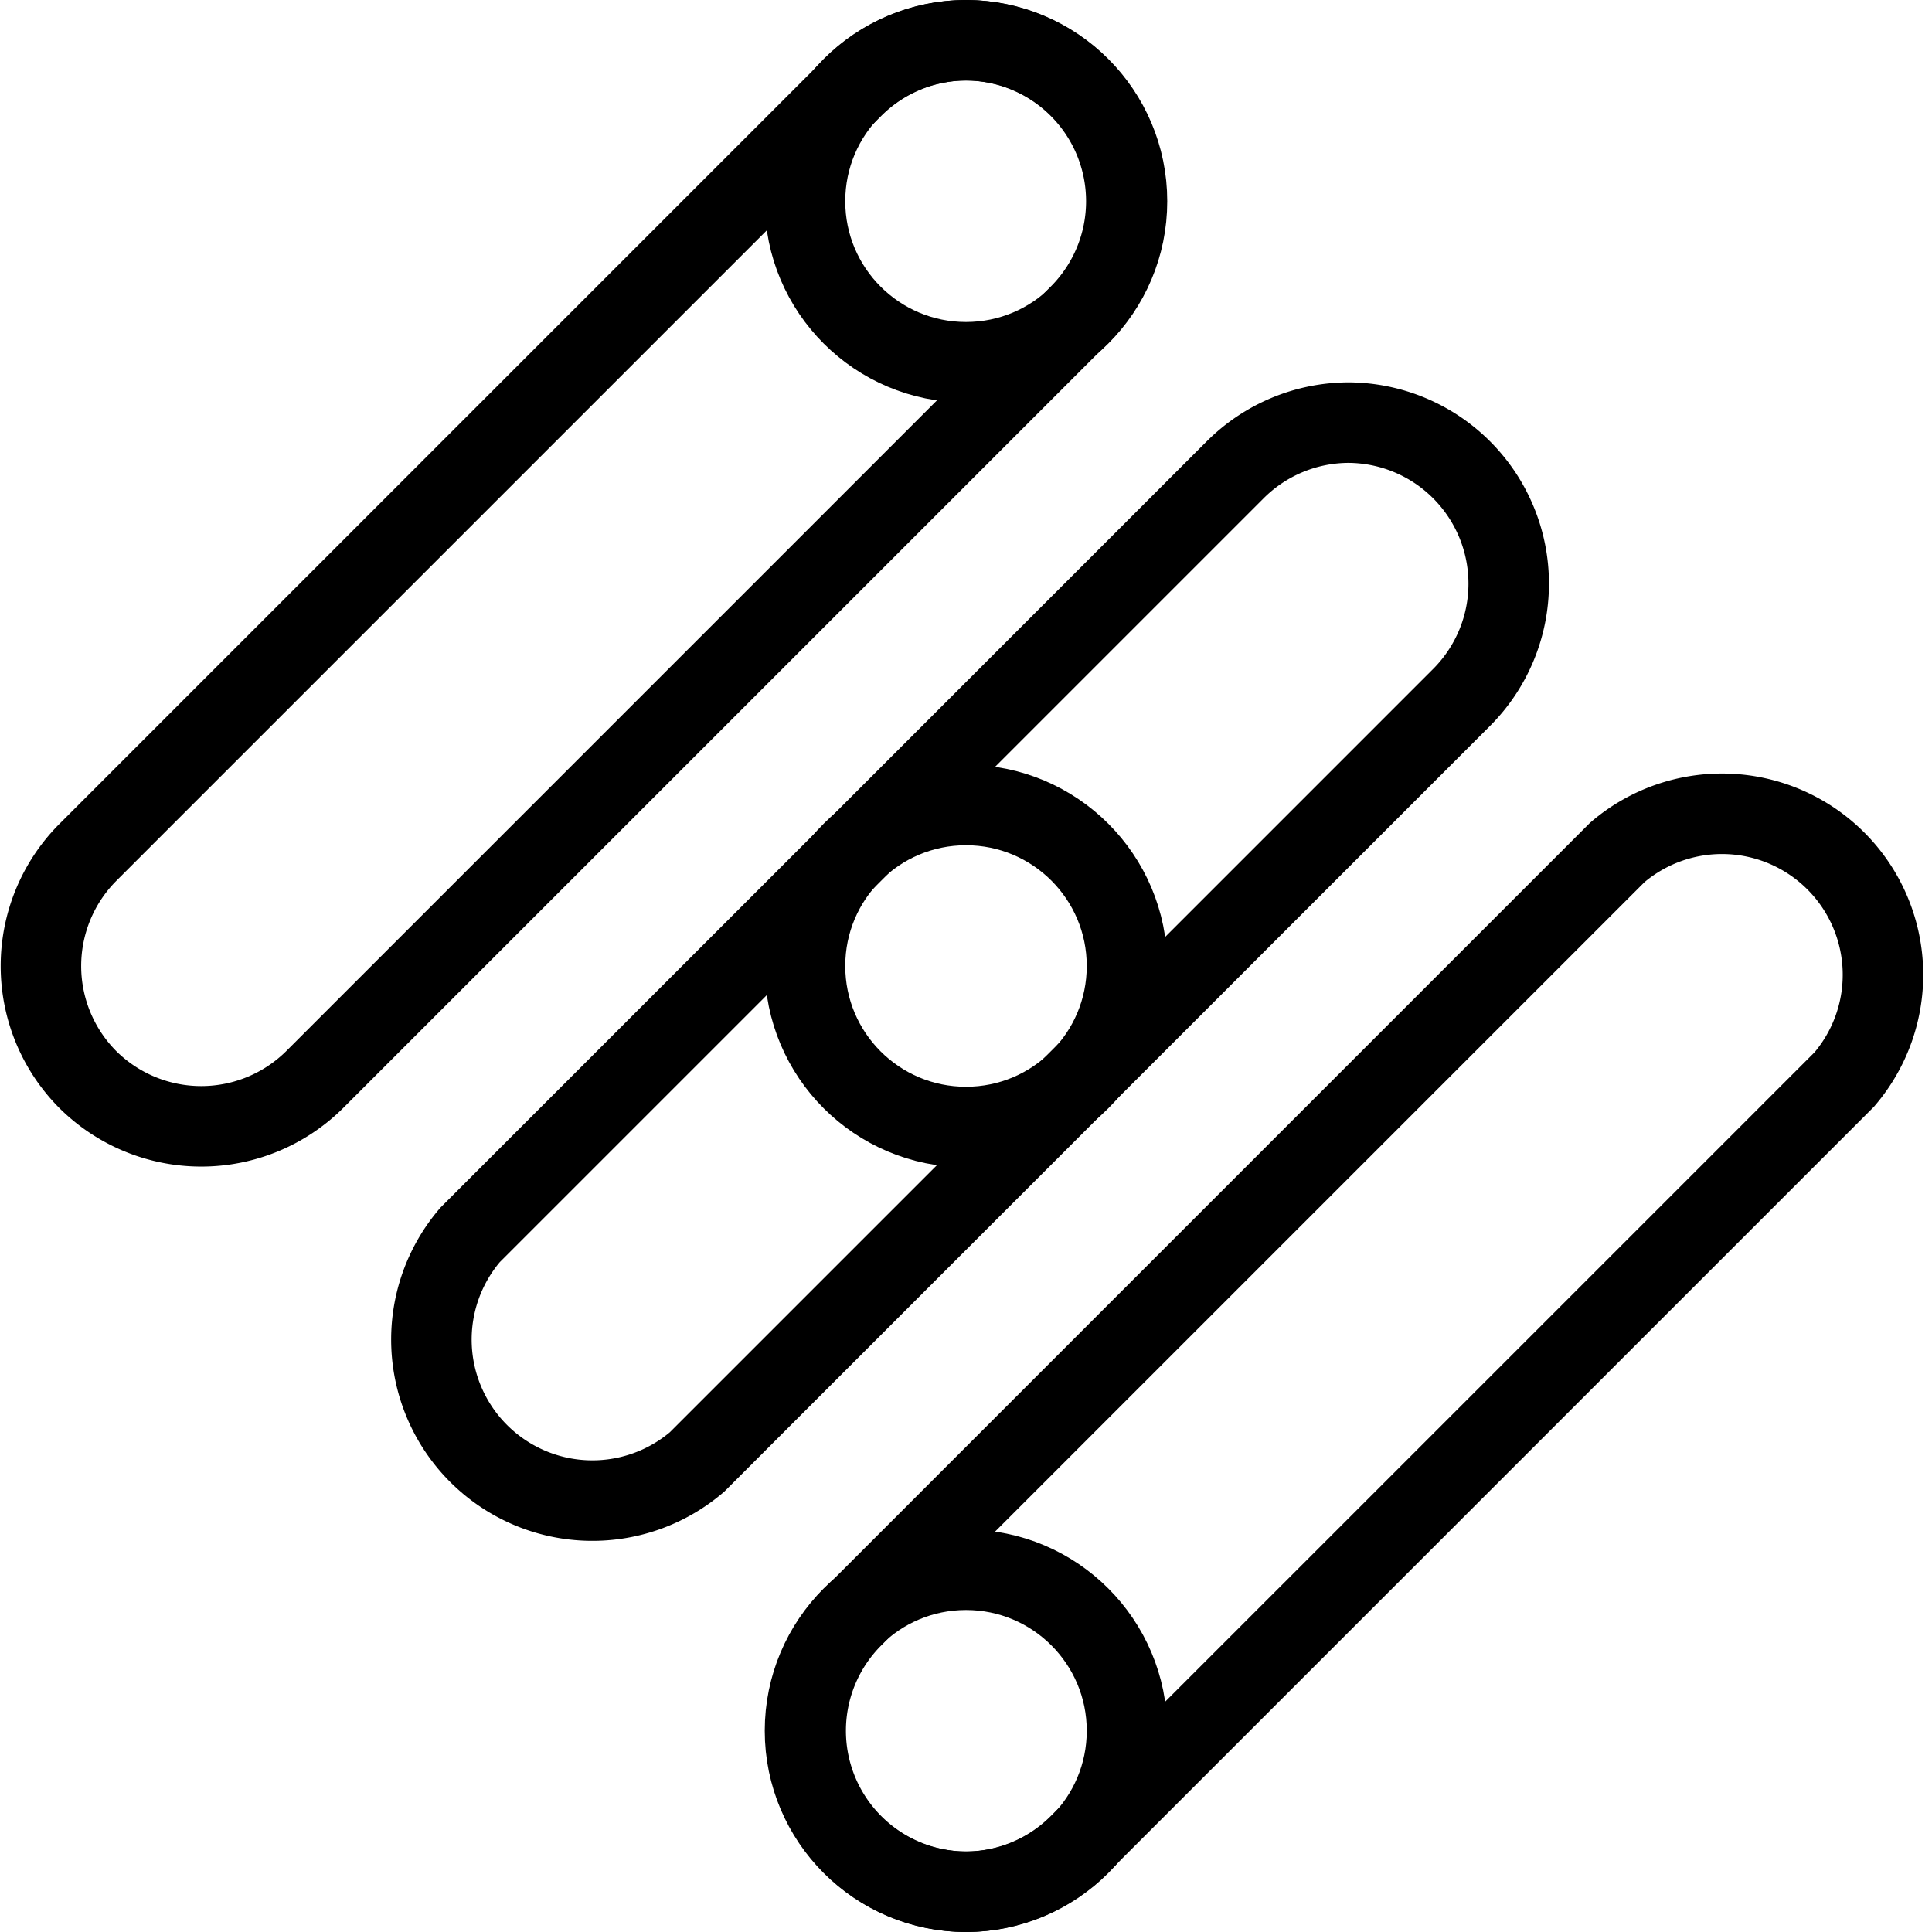
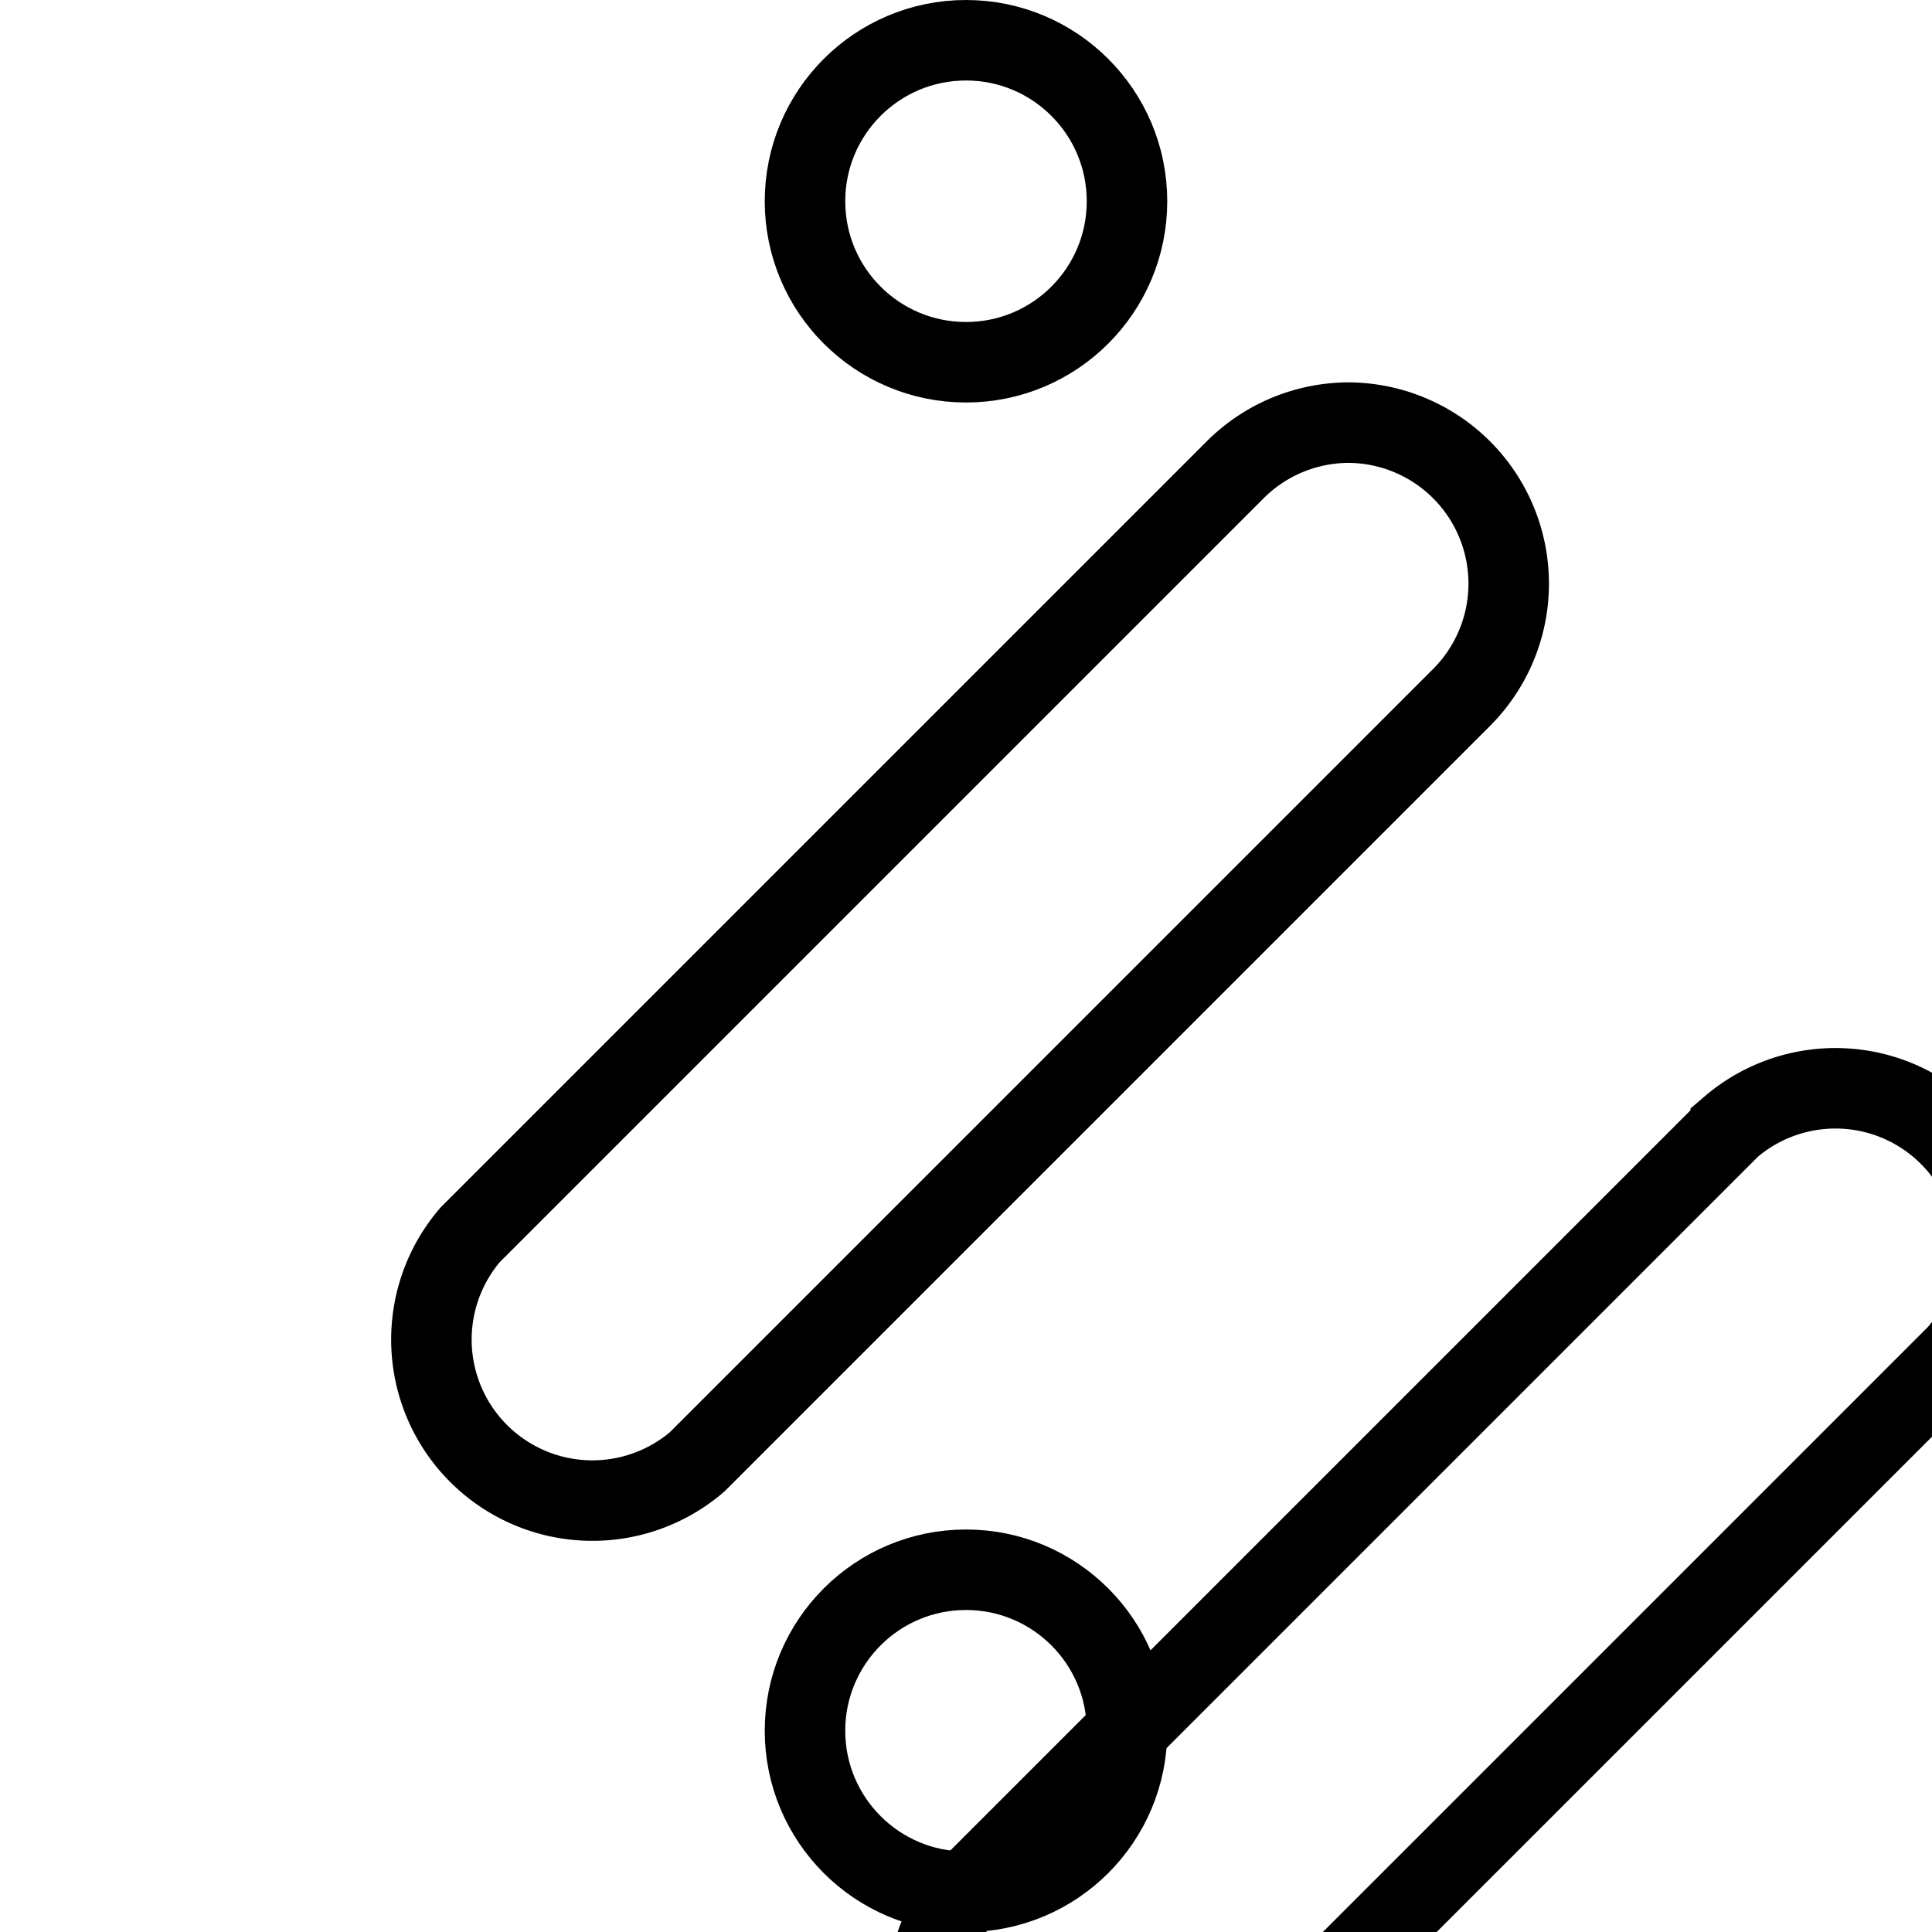
<svg xmlns="http://www.w3.org/2000/svg" viewBox="0 0 24 24">
  <g transform="matrix(1,0,0,1,0,0)">
    <g>
      <circle cx="12" cy="21.5" r="2" style="fill: none;stroke: #000000;stroke-miterlimit: 10" />
-       <path d="M12,23.5a2,2,0,0,1-1.41-3.41l9.5-9.5a2,2,0,0,1,2.82,2.82l-9.5,9.5A2,2,0,0,1,12,23.5Z" style="fill: none;stroke: #000000;stroke-miterlimit: 10" />
+       <path d="M12,23.5l9.5-9.5a2,2,0,0,1,2.82,2.82l-9.5,9.5A2,2,0,0,1,12,23.5Z" style="fill: none;stroke: #000000;stroke-miterlimit: 10" />
      <circle cx="12" cy="2.5" r="2" style="fill: none;stroke: #000000;stroke-miterlimit: 10" />
-       <circle cx="12" cy="12" r="2" style="fill: none;stroke: #000000;stroke-miterlimit: 10" />
-       <path d="M12,.5a2,2,0,0,1,1.41,3.41l-9.5,9.5a2,2,0,0,1-2.82,0,2,2,0,0,1,0-2.82l9.5-9.5A2,2,0,0,1,12,.5Z" style="fill: none;stroke: #000000;stroke-miterlimit: 10" />
      <path d="M16.75,5.25a2,2,0,0,1,1.41,3.41l-9.5,9.5a2,2,0,0,1-2.82-2.82l9.5-9.5A2,2,0,0,1,16.75,5.25Z" style="fill: none;stroke: #000000;stroke-miterlimit: 10" />
    </g>
  </g>
</svg>